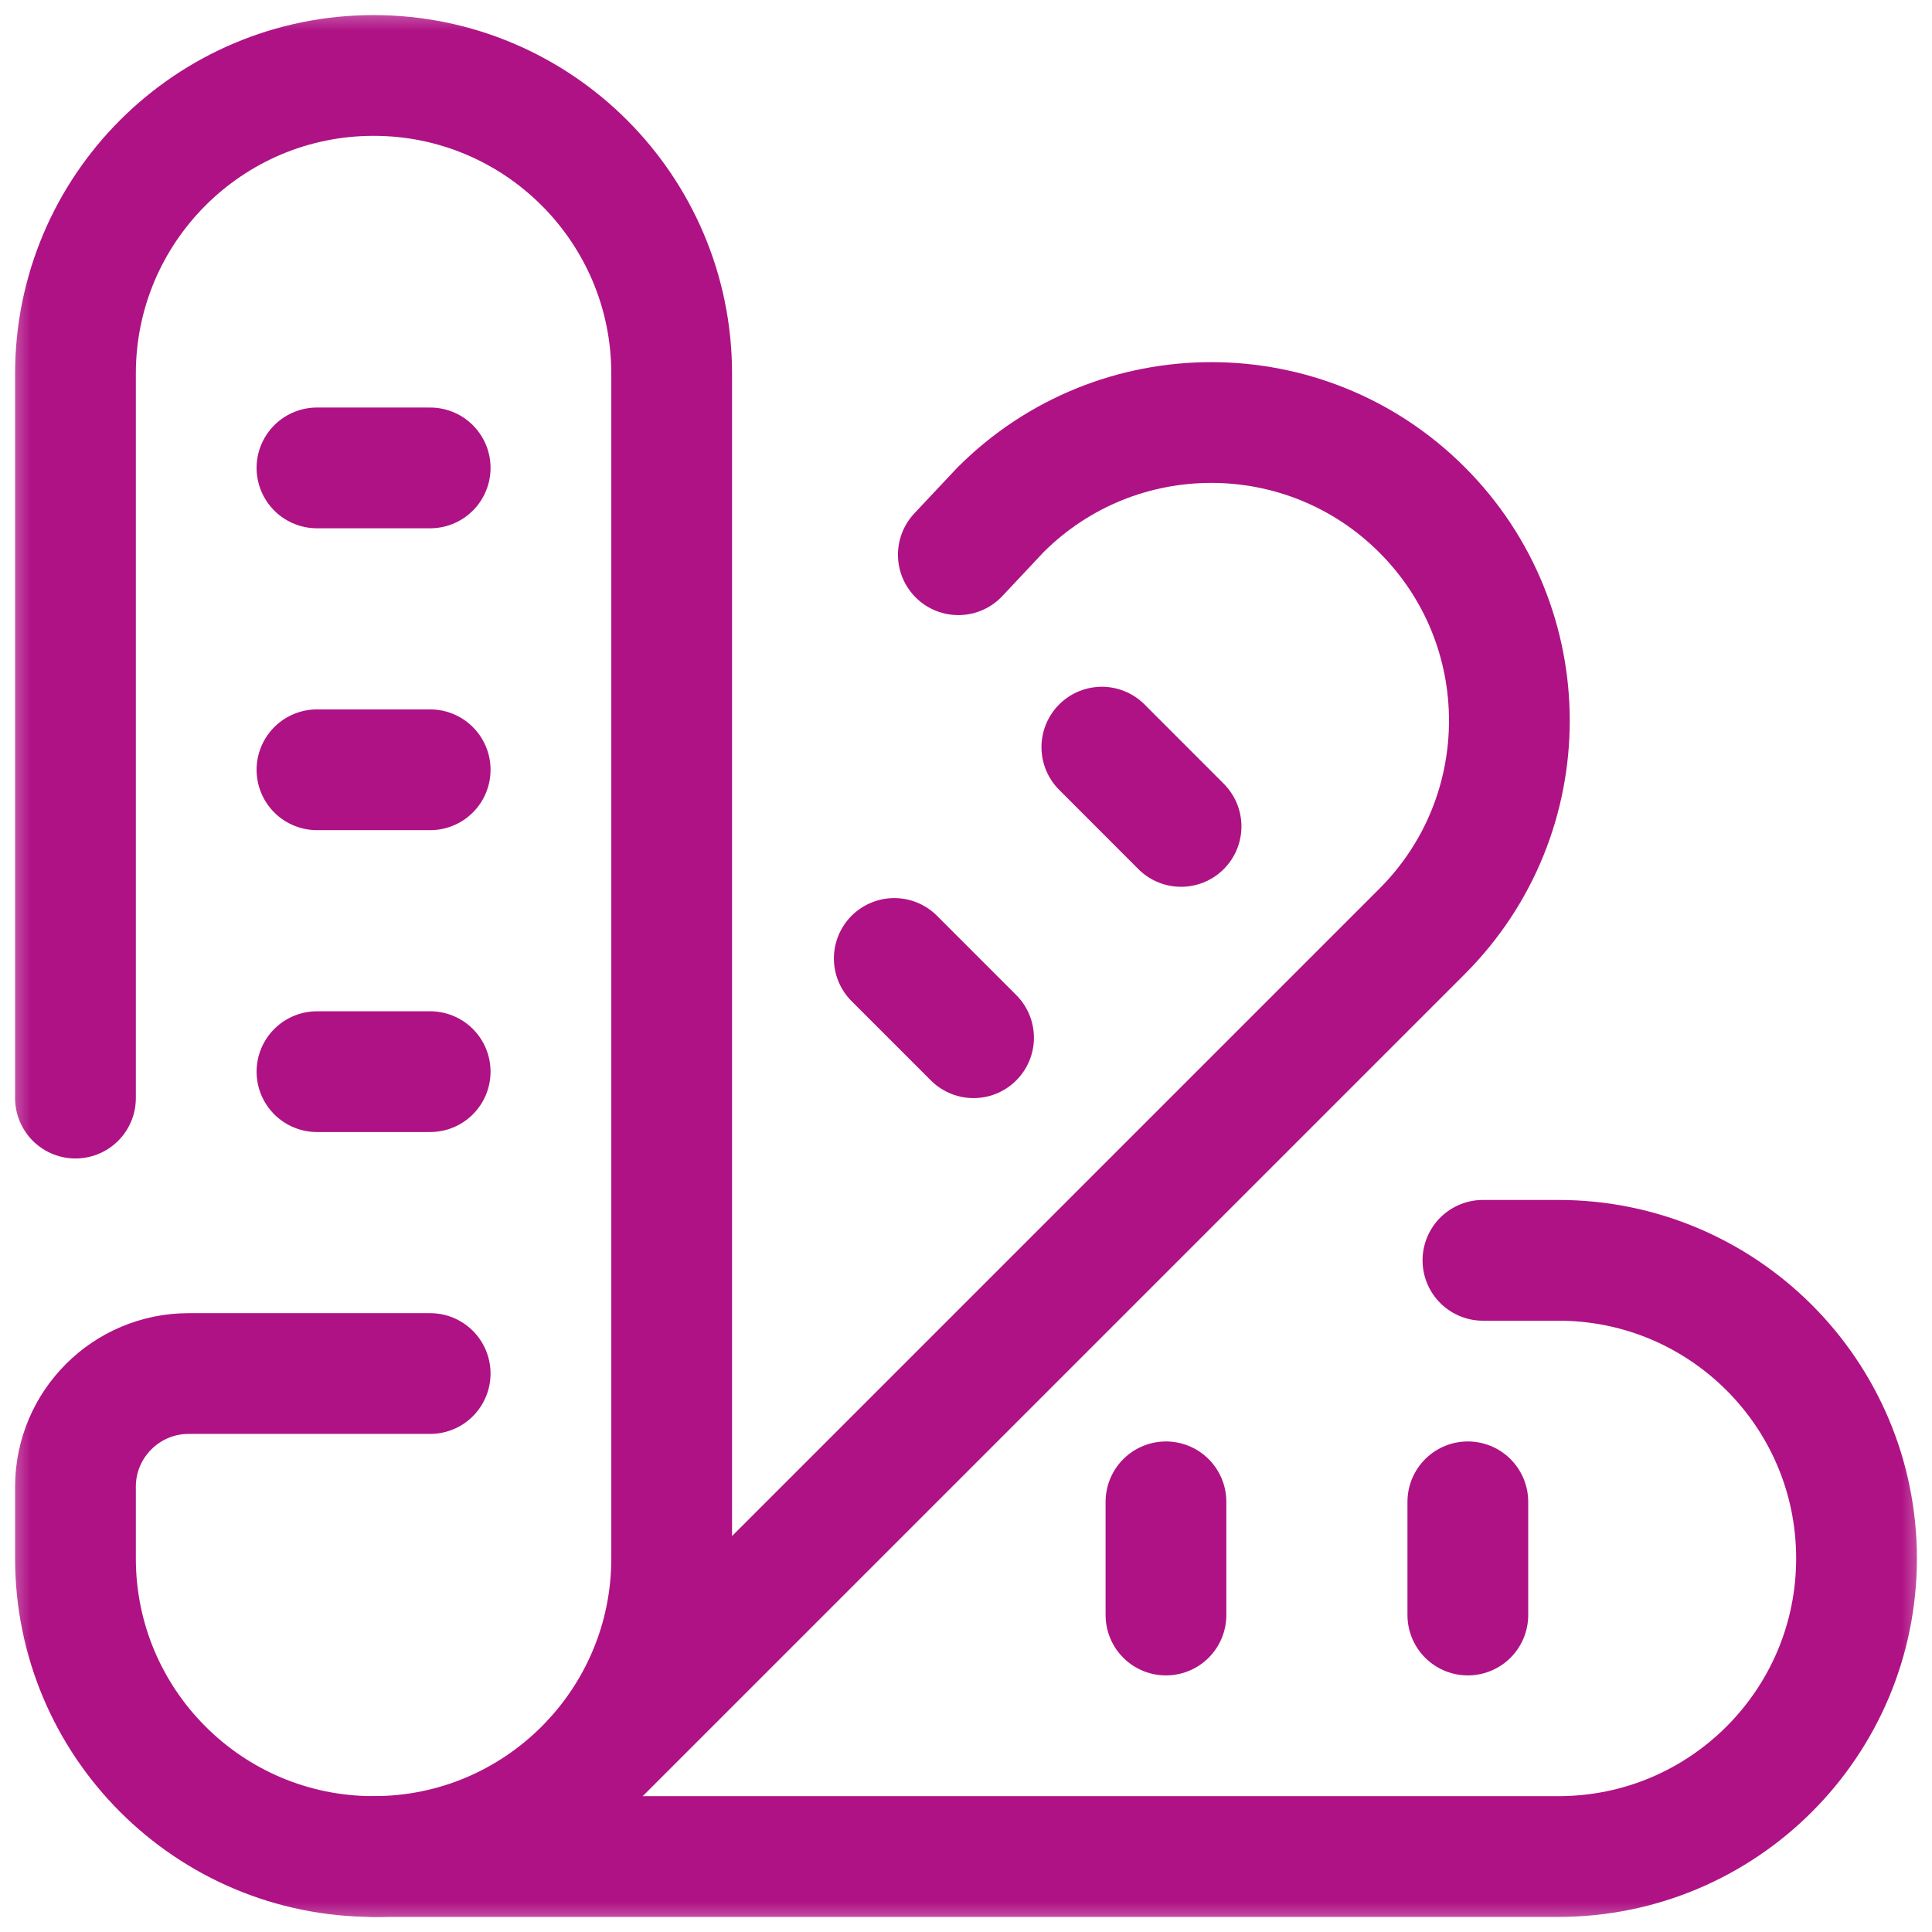
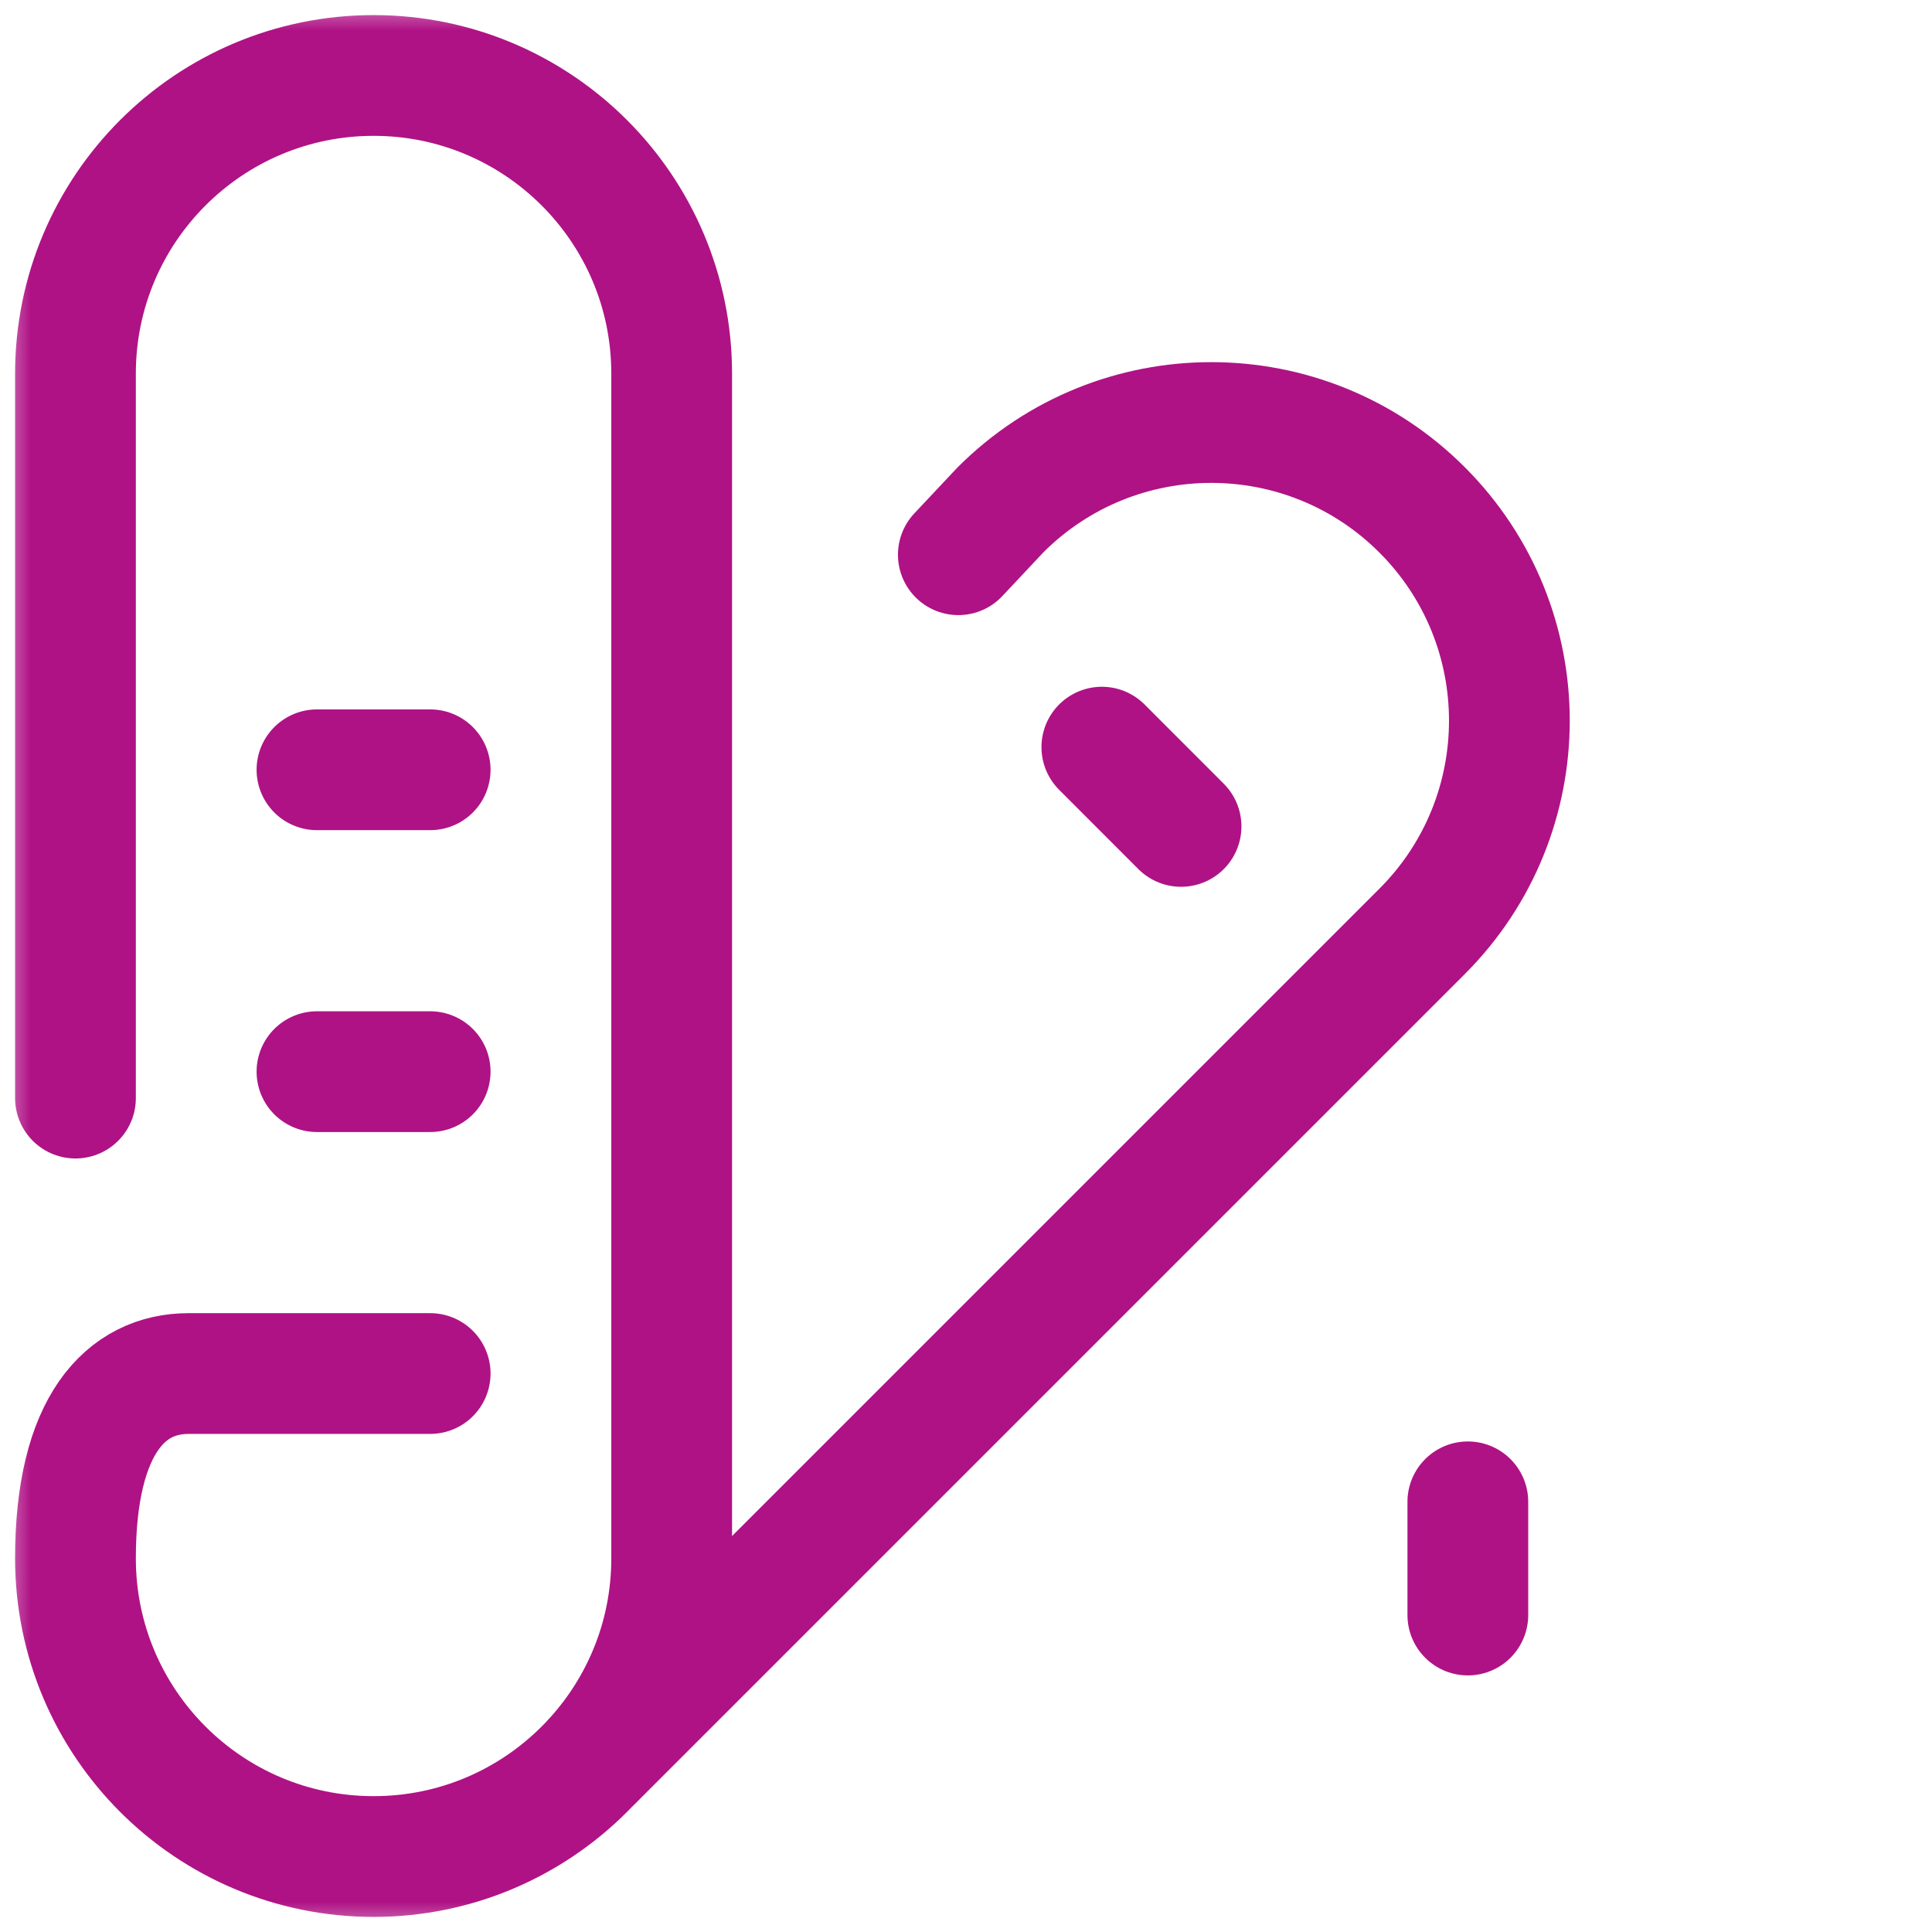
<svg xmlns="http://www.w3.org/2000/svg" width="32" height="32" viewBox="0 0 32 32" fill="none">
  <mask id="mask0_1224_8571" style="mask-type:luminance" maskUnits="userSpaceOnUse" x="0" y="0" width="32" height="32">
    <path d="M31 31V1H1V31H31Z" fill="white" stroke="white" stroke-width="2" />
  </mask>
  <g mask="url(#mask0_1224_8571)">
    <path d="M15.873 9.188L16.571 8.445C18.499 6.516 21.626 6.516 23.554 8.445C25.482 10.373 25.482 13.499 23.554 15.427L9.833 29.148" stroke="#AF1285" stroke-width="2" stroke-miterlimit="10" stroke-linecap="round" stroke-linejoin="round" />
-     <path d="M24.562 20.875H25.812C28.539 20.875 30.75 23.086 30.75 25.812C30.75 28.539 28.539 30.75 25.812 30.75H6.188" stroke="#AF1285" stroke-width="2" stroke-miterlimit="10" stroke-linecap="round" stroke-linejoin="round" />
-     <path d="M1.25 18.188V6.188C1.25 3.461 3.461 1.25 6.188 1.25C8.914 1.25 11.125 3.461 11.125 6.188V25.812C11.125 28.539 8.914 30.75 6.188 30.75C3.461 30.75 1.25 28.539 1.25 25.812V24.625C1.25 23.59 2.09 22.75 3.125 22.75H7.125" stroke="#AF1285" stroke-width="2" stroke-miterlimit="10" stroke-linecap="round" stroke-linejoin="round" />
-     <path d="M5.25 7.75H7.125" stroke="#AF1285" stroke-width="2" stroke-miterlimit="10" stroke-linecap="round" stroke-linejoin="round" />
+     <path d="M1.25 18.188V6.188C1.25 3.461 3.461 1.25 6.188 1.25C8.914 1.25 11.125 3.461 11.125 6.188V25.812C11.125 28.539 8.914 30.75 6.188 30.75C3.461 30.75 1.25 28.539 1.25 25.812C1.25 23.59 2.09 22.75 3.125 22.75H7.125" stroke="#AF1285" stroke-width="2" stroke-miterlimit="10" stroke-linecap="round" stroke-linejoin="round" />
    <path d="M5.25 12.75H7.125" stroke="#AF1285" stroke-width="2" stroke-miterlimit="10" stroke-linecap="round" stroke-linejoin="round" />
    <path d="M5.25 17.75H7.125" stroke="#AF1285" stroke-width="2" stroke-miterlimit="10" stroke-linecap="round" stroke-linejoin="round" />
    <path d="M18.25 12.375L19.562 13.688" stroke="#AF1285" stroke-width="2" stroke-miterlimit="10" stroke-linecap="round" stroke-linejoin="round" />
-     <path d="M14.812 15.875L16.125 17.188" stroke="#AF1285" stroke-width="2" stroke-miterlimit="10" stroke-linecap="round" stroke-linejoin="round" />
    <path d="M24.312 24.875V26.75" stroke="#AF1285" stroke-width="2" stroke-miterlimit="10" stroke-linecap="round" stroke-linejoin="round" />
-     <path d="M19.312 24.875V26.75" stroke="#AF1285" stroke-width="2" stroke-miterlimit="10" stroke-linecap="round" stroke-linejoin="round" />
  </g>
</svg>